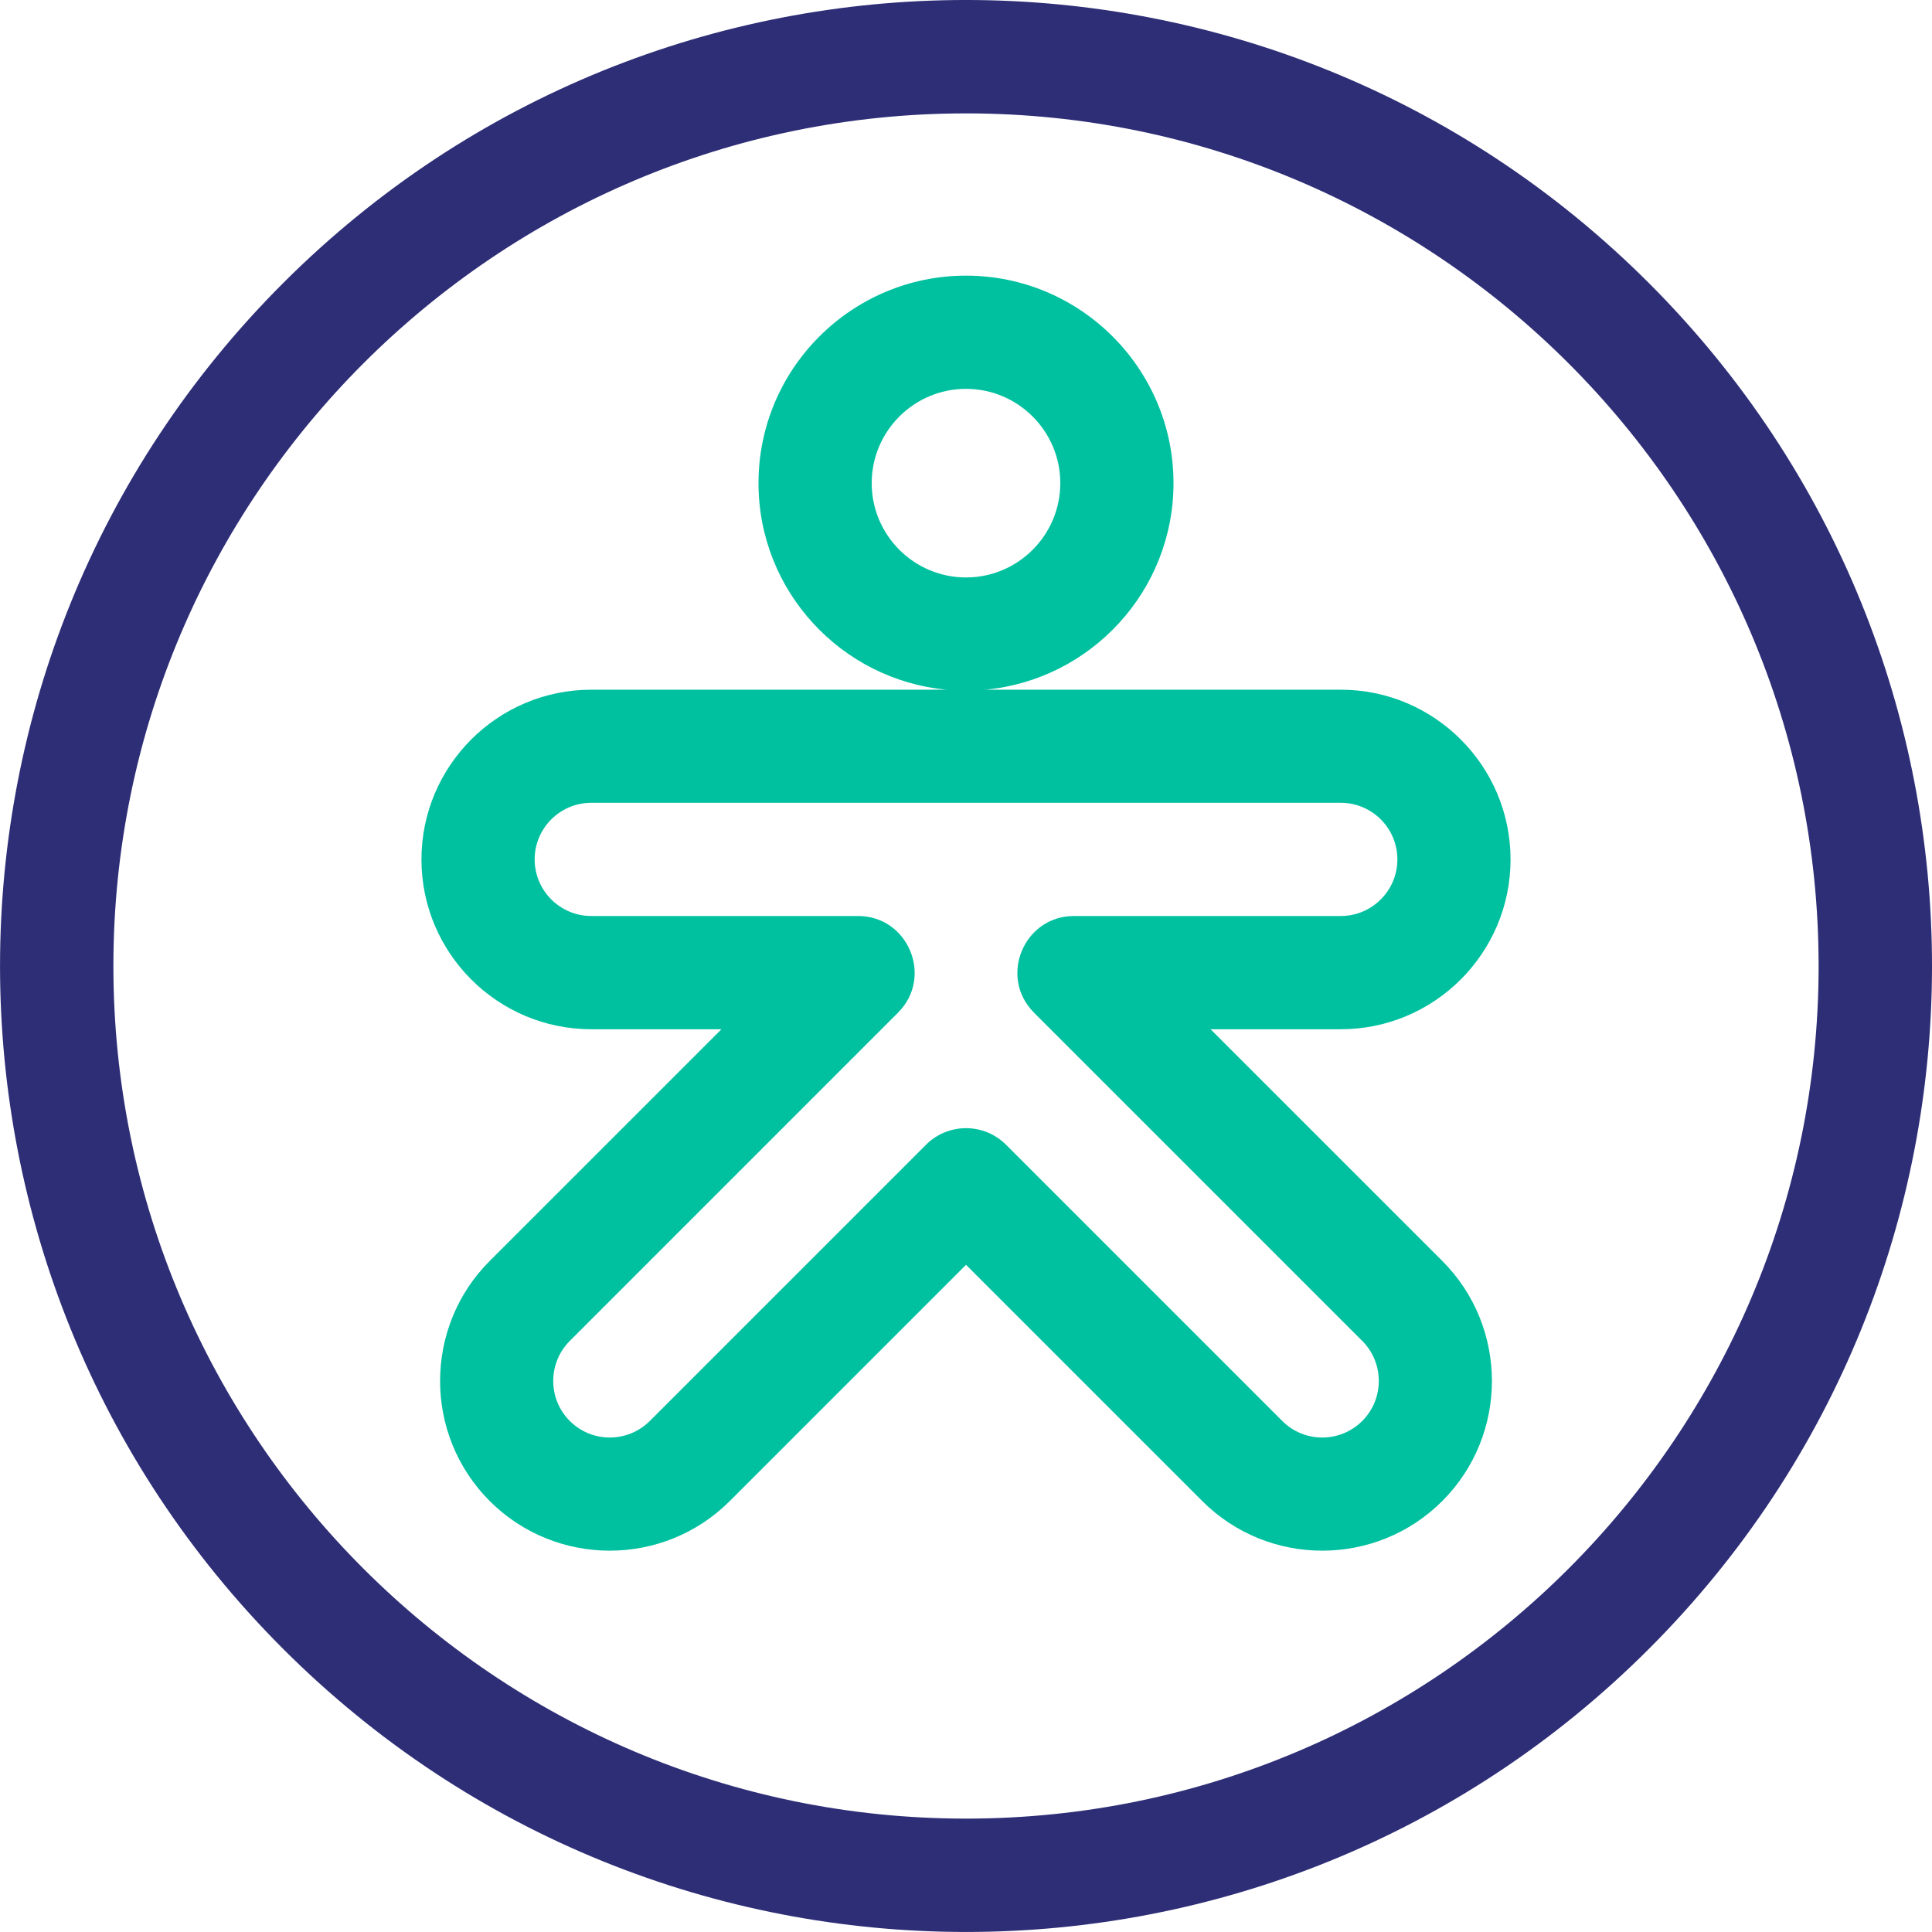
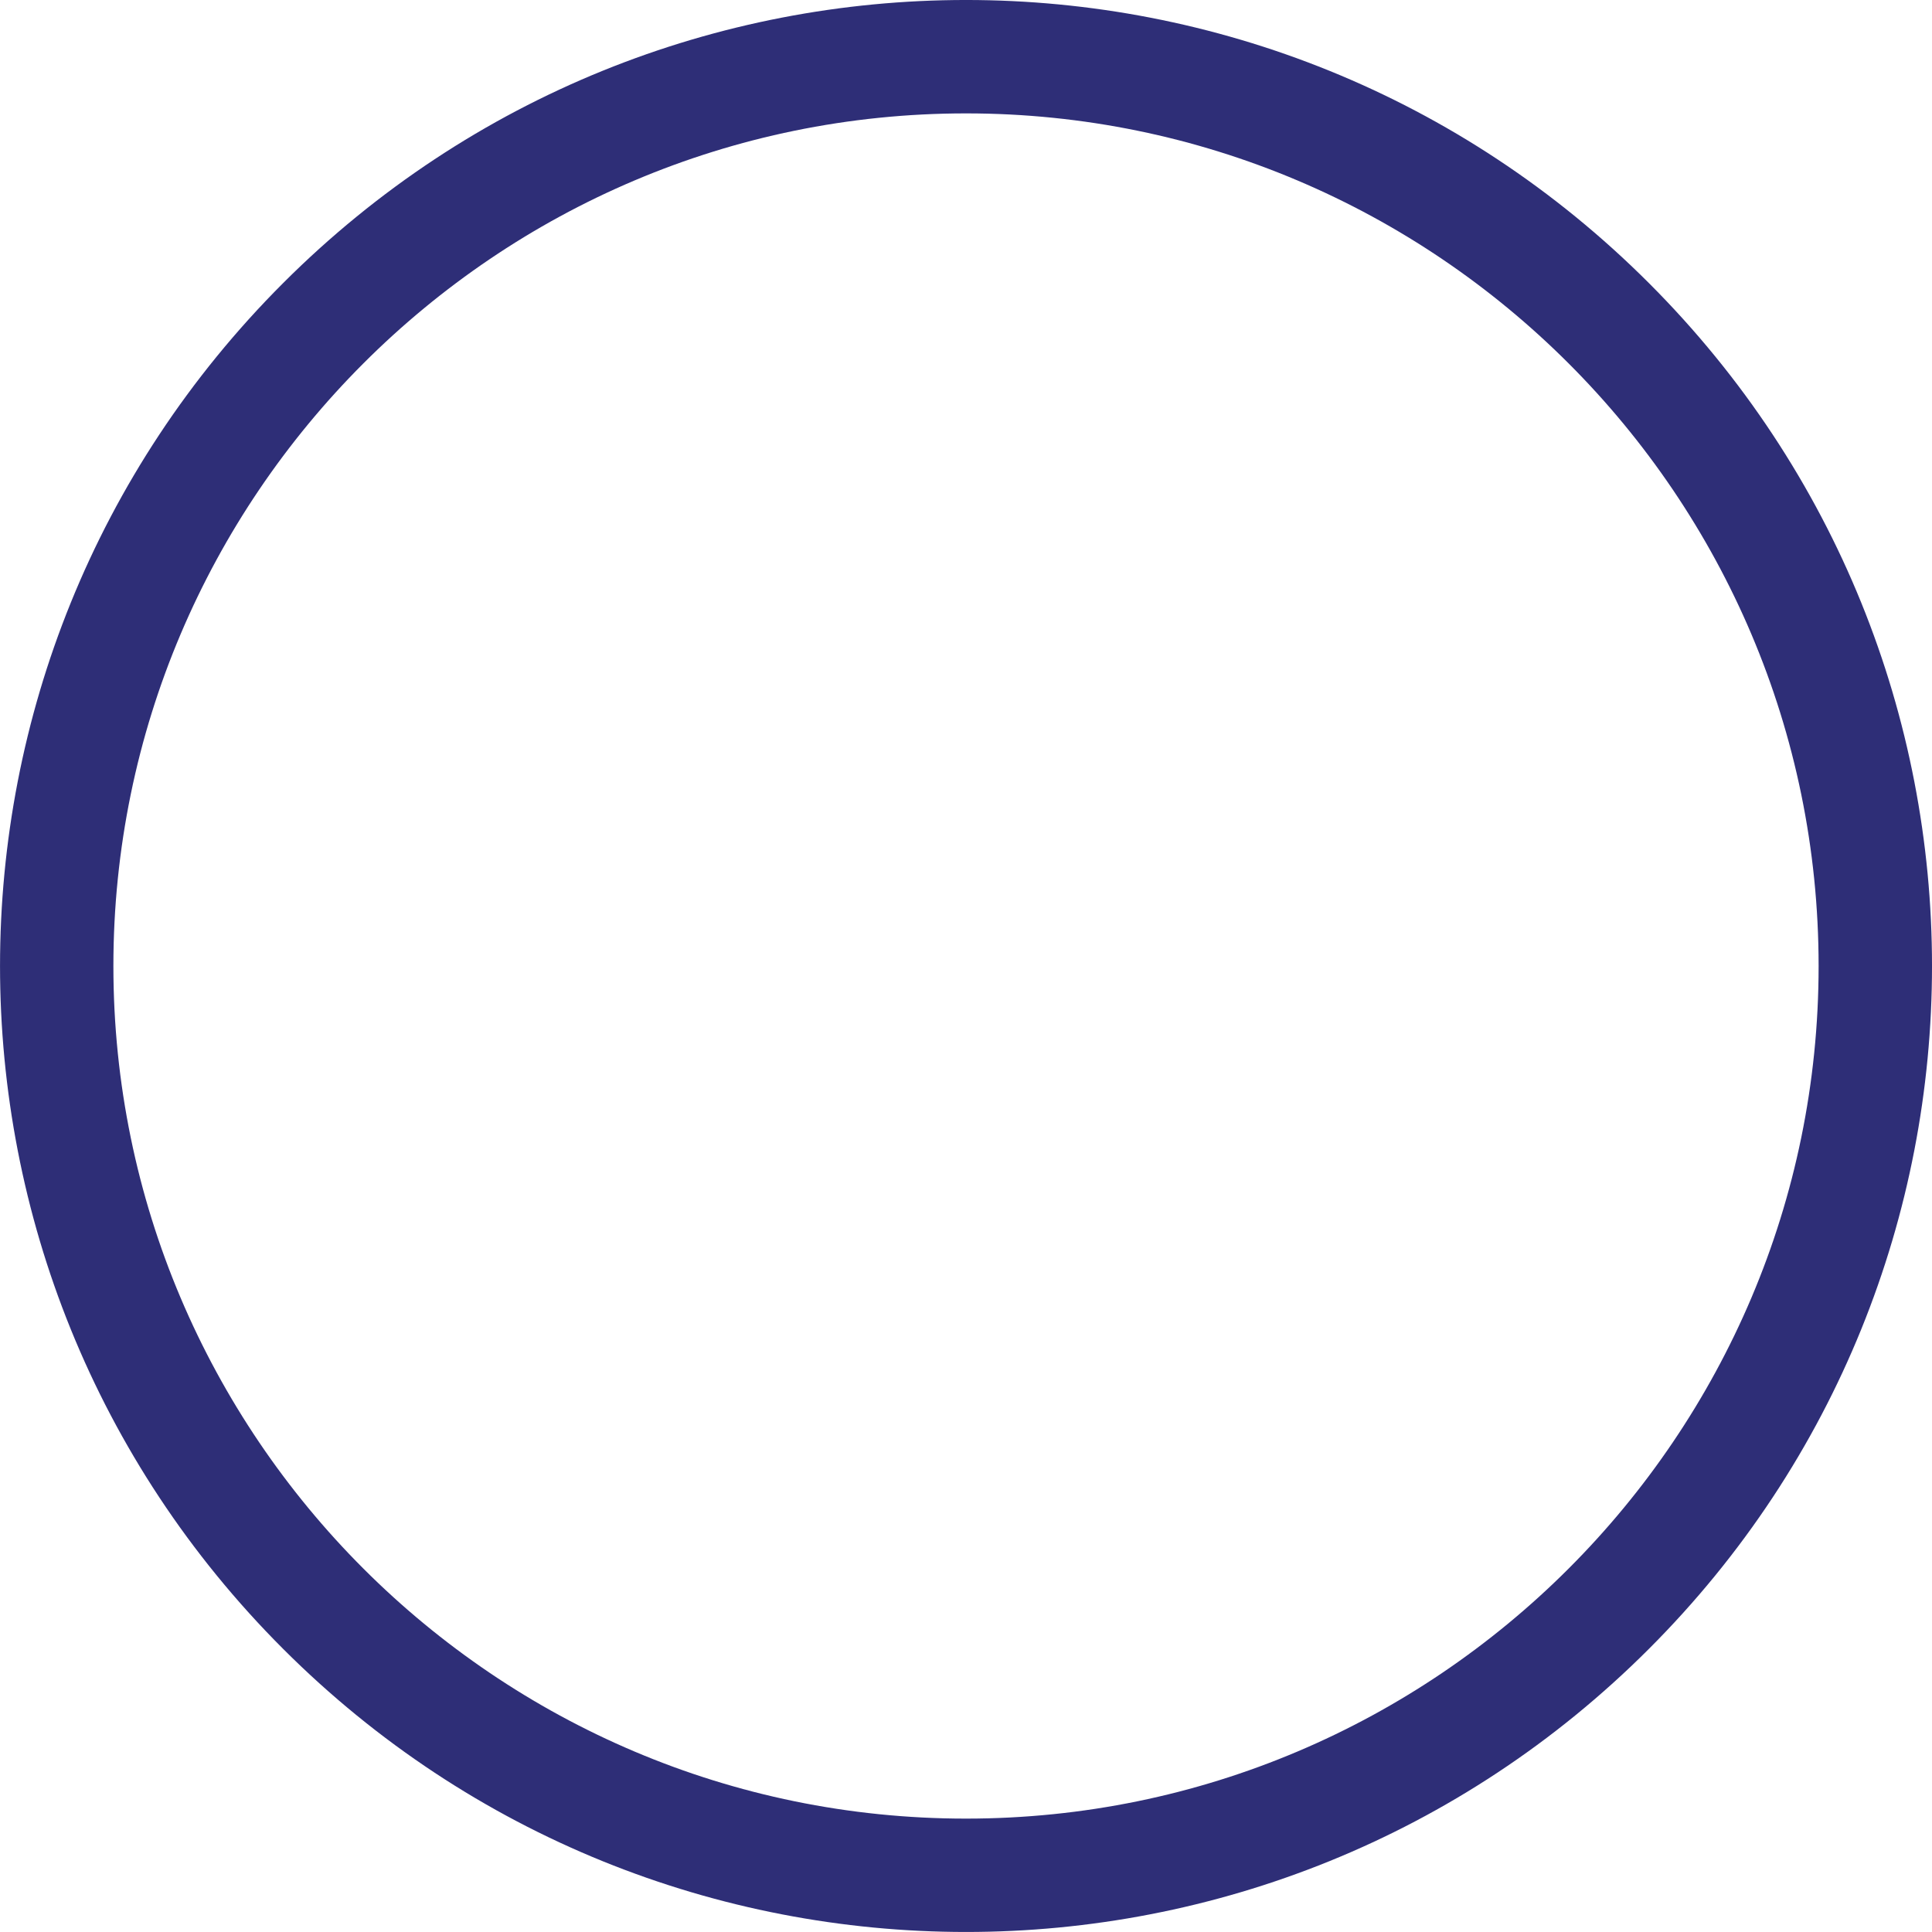
<svg xmlns="http://www.w3.org/2000/svg" id="Layer_2" viewBox="0 0 512 512">
  <defs>
    <style>.cls-1{fill:#2e2e77;}.cls-1,.cls-2{stroke-width:0px;}.cls-2{fill:#00c19f;}</style>
  </defs>
  <g id="Layer_1-2">
    <path class="cls-1" d="M436.98,75.02c-100.03-100.03-261.92-100.03-361.95,0-100.03,100.03-100.03,261.92,0,361.95,100.03,100.03,261.92,100.03,361.95,0,100.03-100.03,100.03-261.92,0-361.95ZM256,481.95c-124.59,0-225.95-101.36-225.95-225.95S131.41,30.05,256,30.05s225.95,101.36,225.95,225.95-101.36,225.95-225.95,225.95Z" />
-     <path class="cls-2" d="M400.31,227.77c0-24.81-20.18-44.99-44.99-44.99h-94.25c27.95-2.57,49.92-26.13,49.92-54.74,0-30.32-24.67-54.99-54.99-54.99s-54.99,24.67-54.99,54.99c0,28.61,21.97,52.18,49.92,54.74h-94.25c-24.81,0-44.99,20.18-44.99,44.99s20.18,44.99,44.99,44.99h34.51c-6.6,6.59-54.68,54.67-61.41,61.4-17.54,17.54-17.54,46.09,0,63.63,17.54,17.54,46.08,17.54,63.62,0l62.6-62.6,62.6,62.6c17.54,17.54,46.08,17.54,63.62,0,17.54-17.54,17.54-46.09,0-63.63-6.73-6.73-54.81-54.8-61.41-61.4h34.51c24.81,0,44.99-20.18,44.99-44.99h0ZM231.01,128.04c0-13.78,11.21-24.99,24.99-24.99s24.99,11.21,24.99,24.99-11.21,24.99-24.99,24.99-24.99-11.21-24.99-24.99h0ZM274.01,268.36c16.62,16.63,6.36,6.37,87,87,5.85,5.85,5.85,15.36,0,21.21-5.85,5.85-15.36,5.85-21.2,0l-73.2-73.2c-5.85-5.85-15.35-5.86-21.21,0l-73.2,73.2c-5.85,5.85-15.36,5.85-21.2,0-5.85-5.85-5.85-15.36,0-21.21,80.87-80.86,70.31-70.3,87-87.01,9.4-9.41,2.74-25.6-10.61-25.6h-70.7c-8.27,0-15-6.73-15-15s6.73-15,15-15h198.63c8.27,0,15,6.73,15,15s-6.73,15-15,15h-70.7c-13.3,0-20.04,16.15-10.61,25.6h0Z" />
  </g>
</svg>